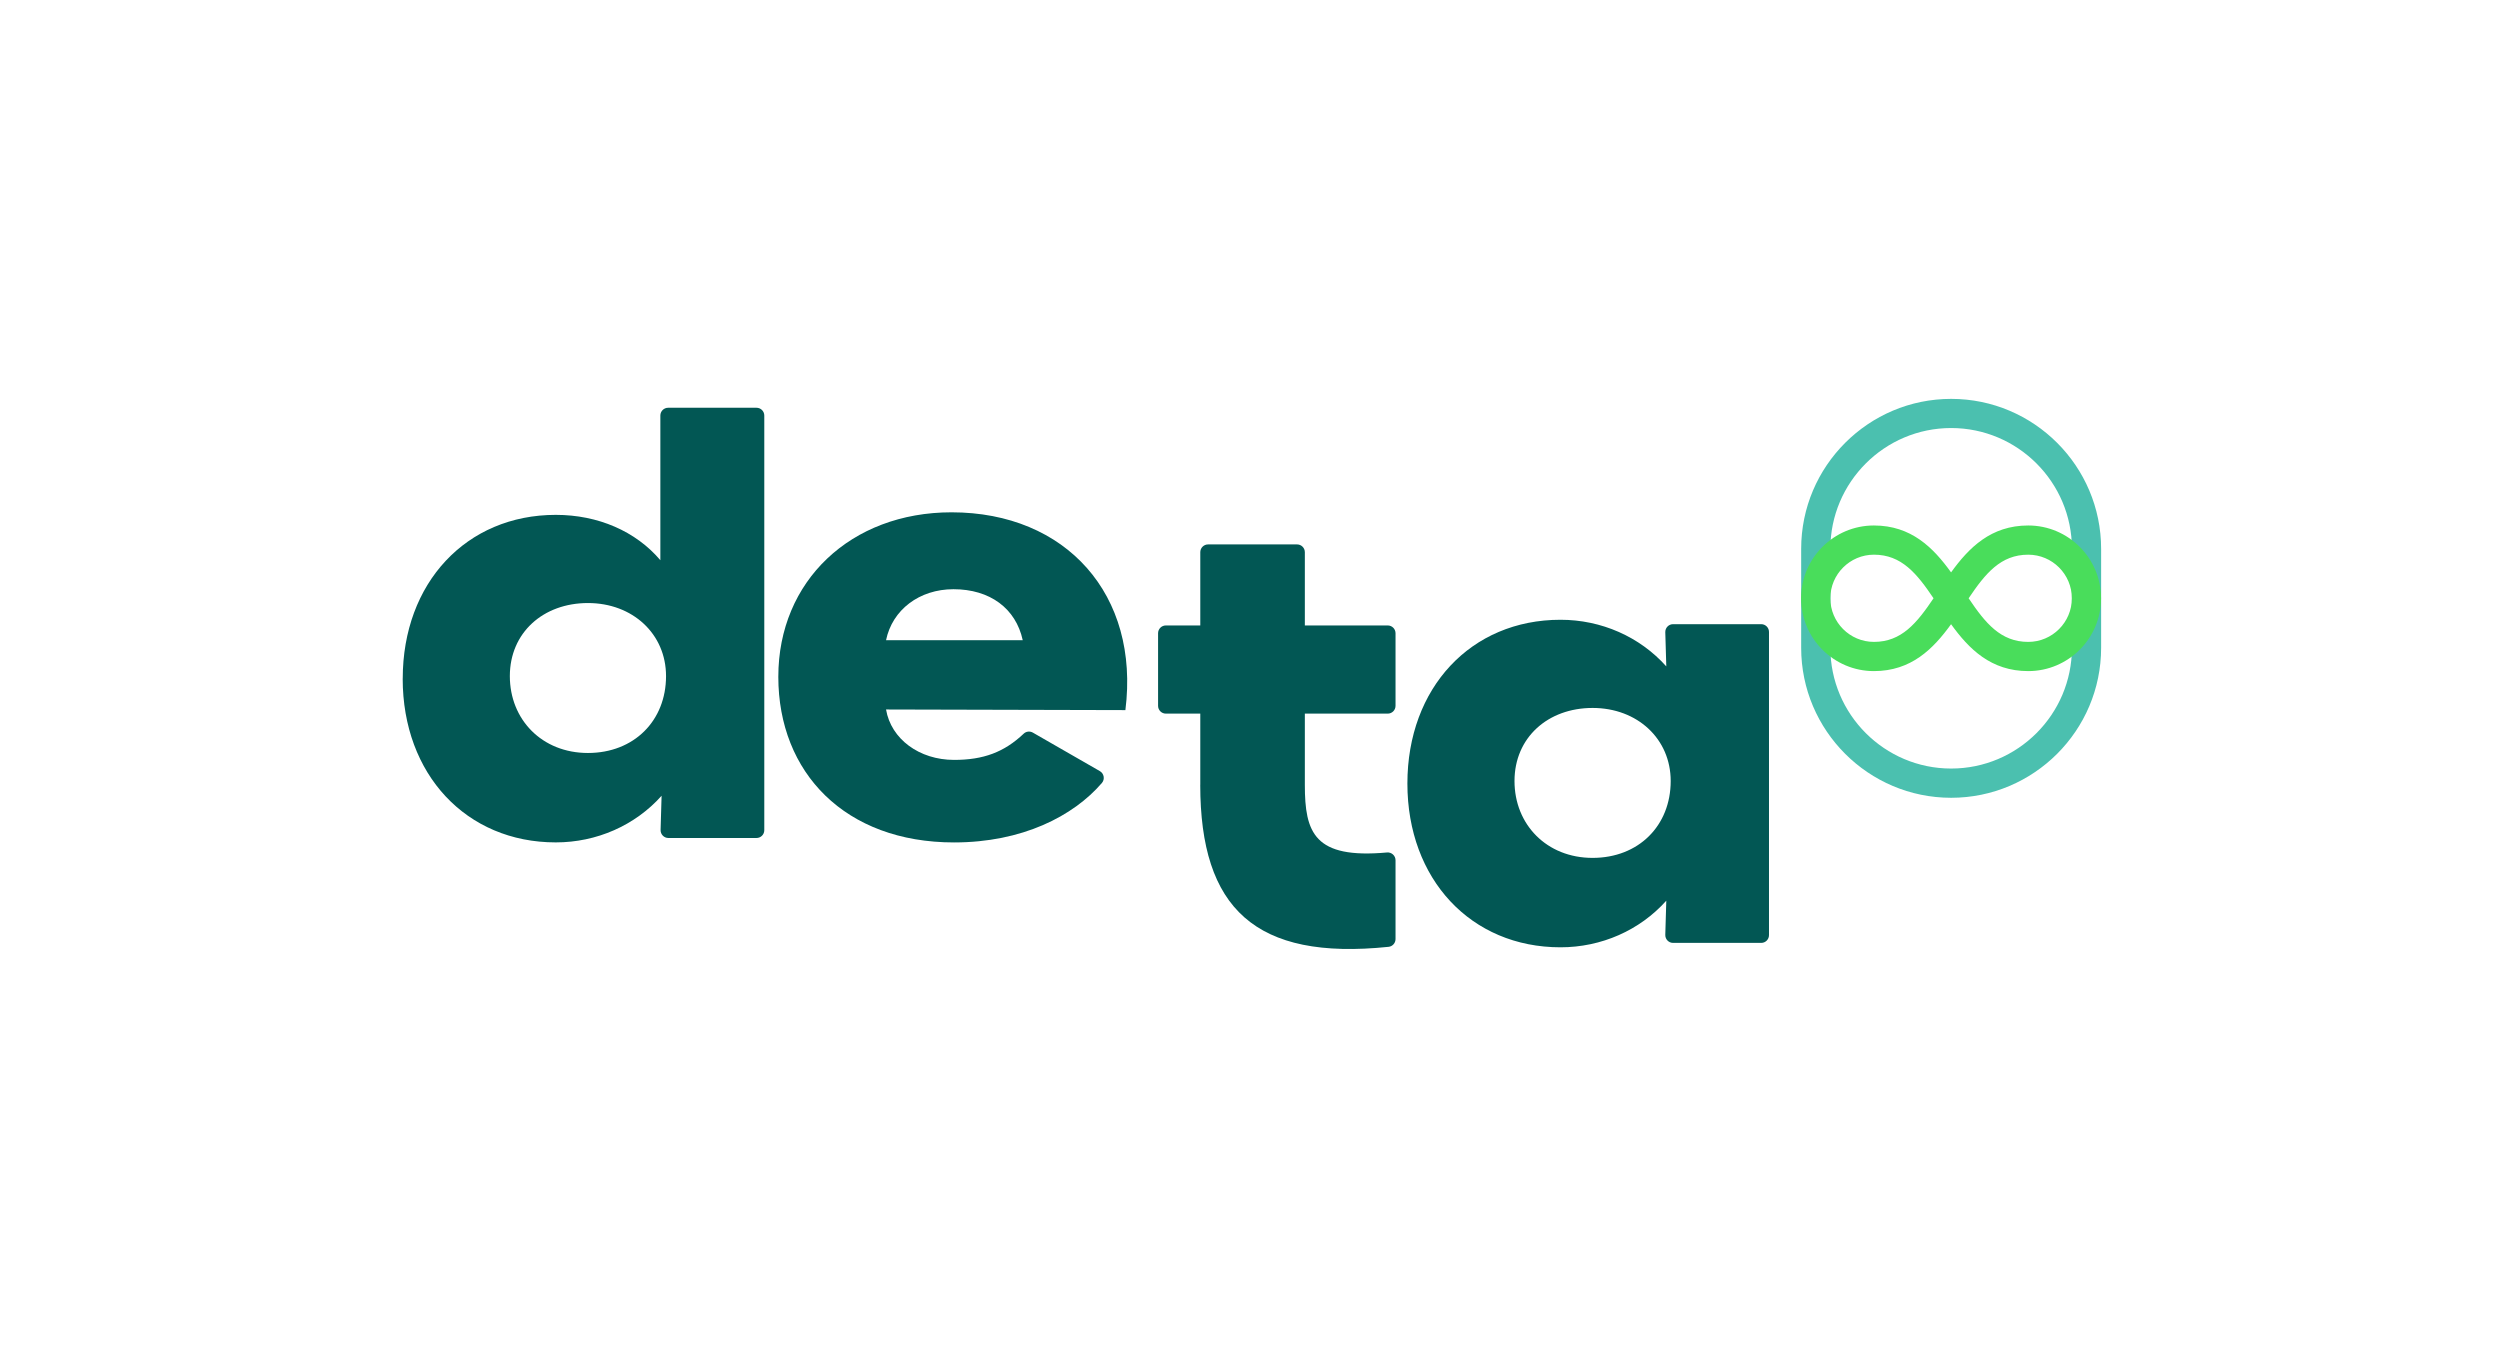
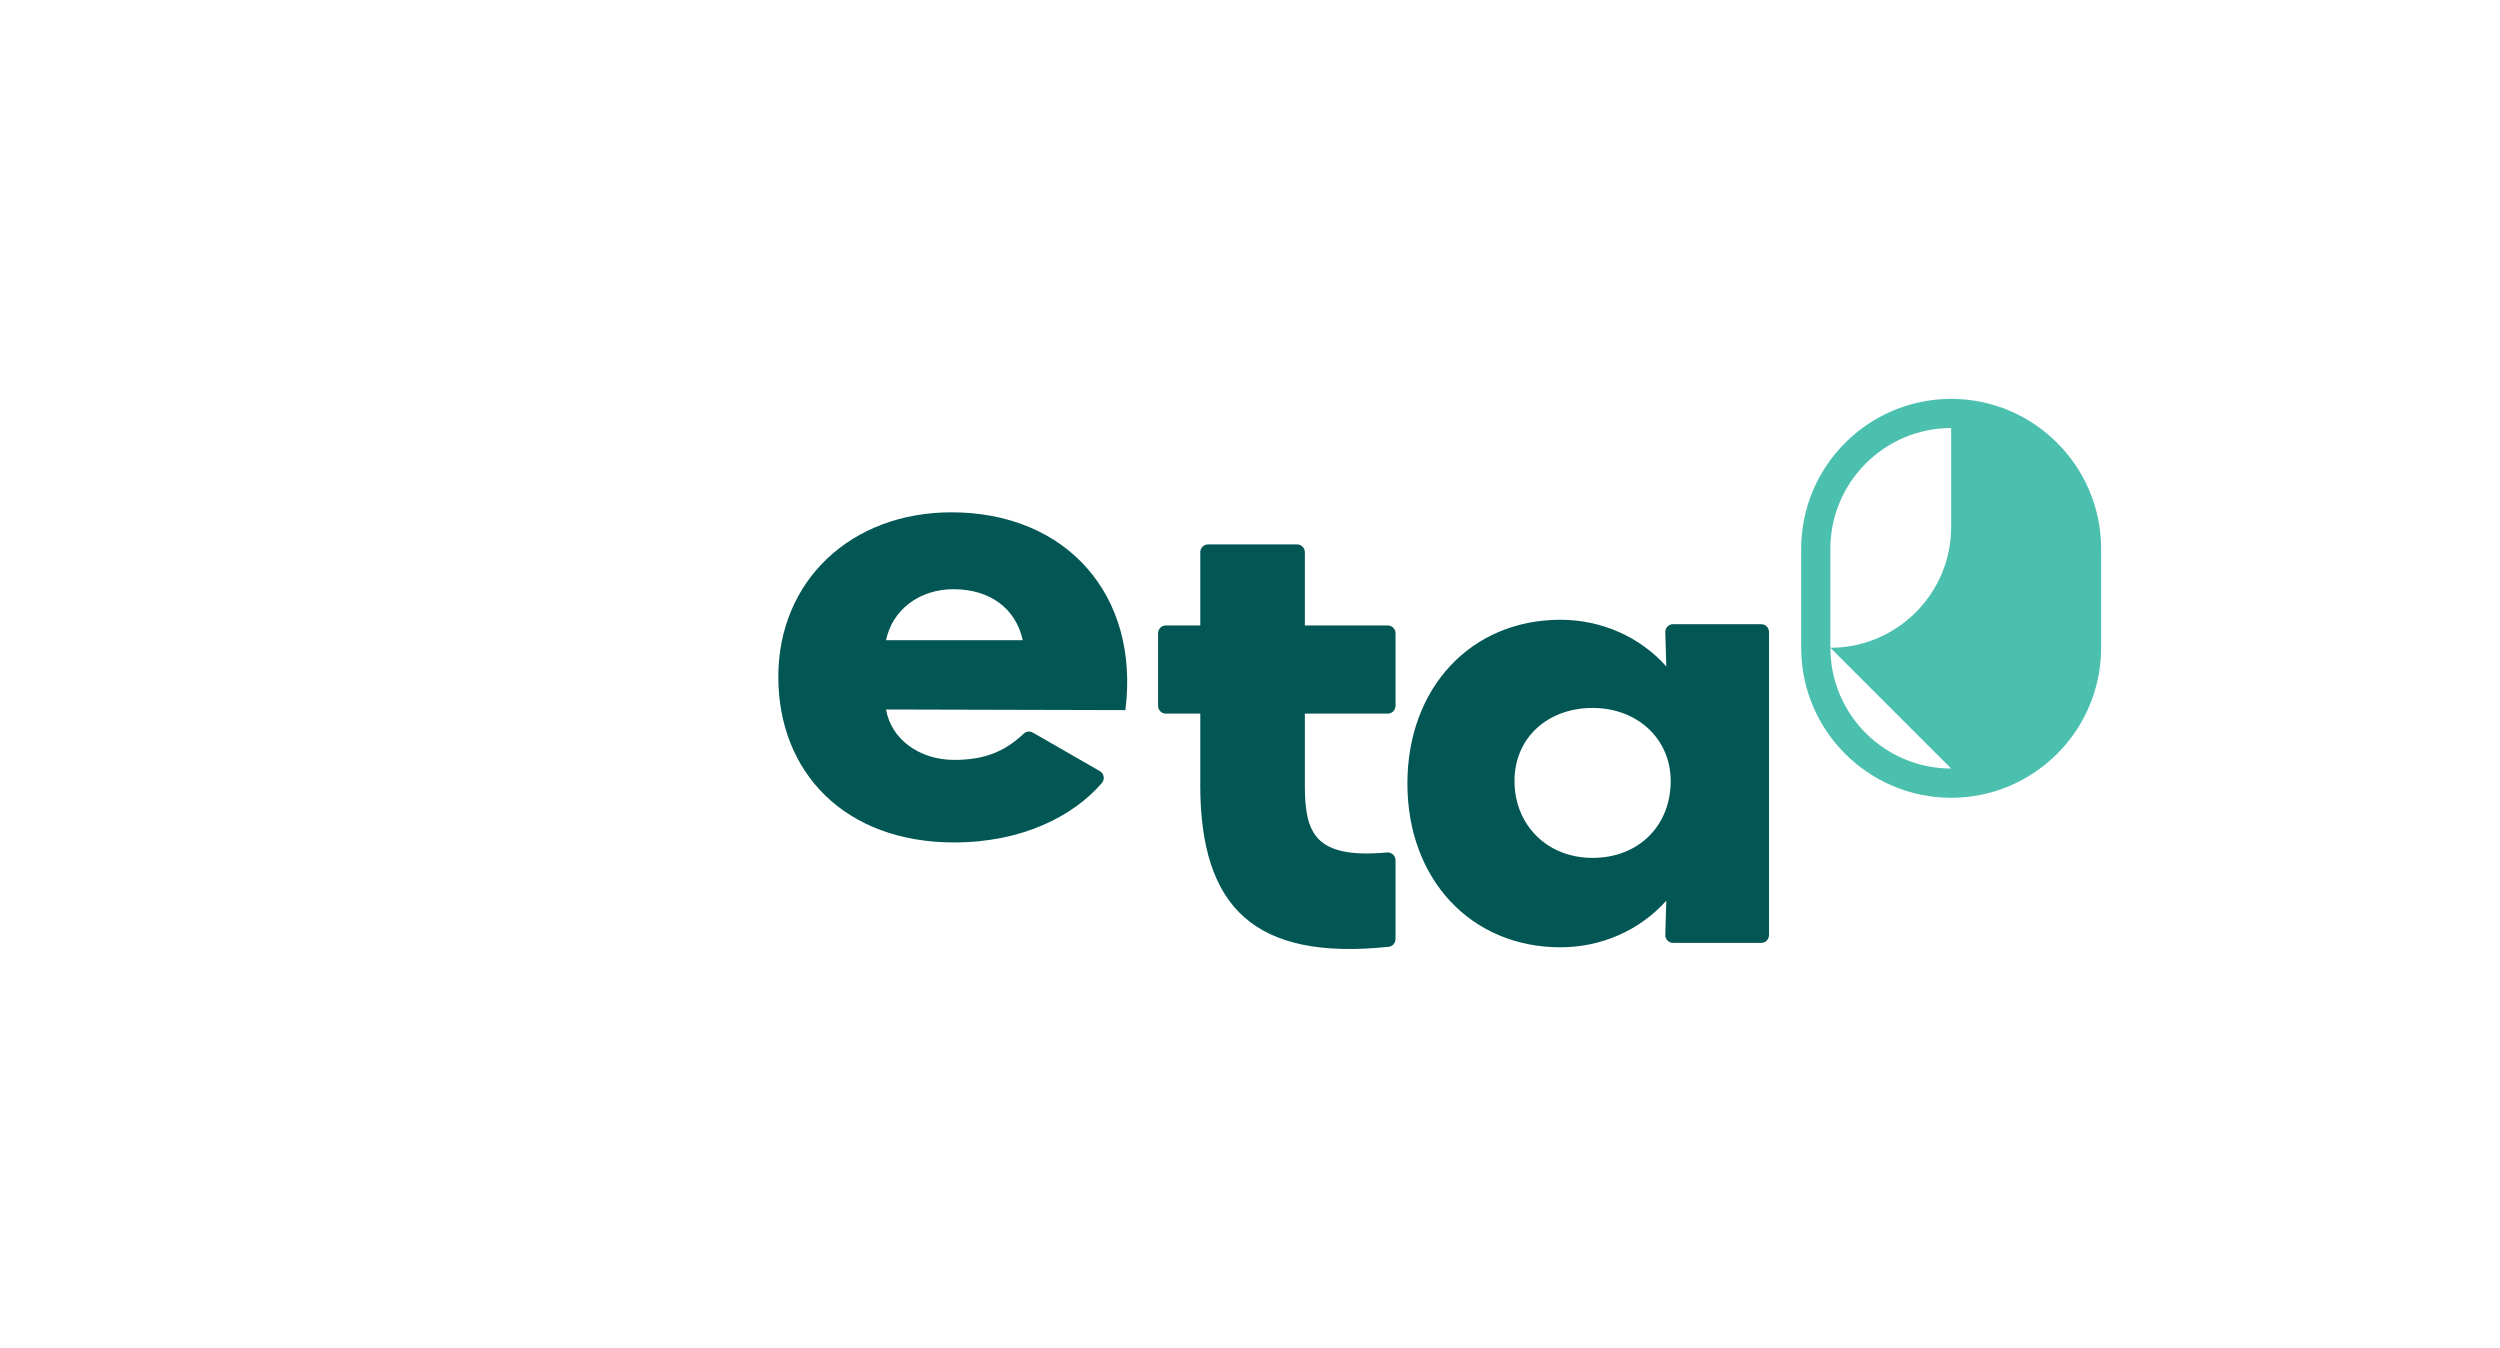
<svg xmlns="http://www.w3.org/2000/svg" viewBox="0 0 647.26 349.07">
  <g id="a">
    <g>
-       <path d="M505.16,103.27c-21.41,0-38.83,17.42-38.83,38.83v25.62c0,21.41,17.42,38.83,38.83,38.83s38.83-17.42,38.83-38.83v-25.62c0-21.41-17.42-38.83-38.83-38.83Zm0,95.71c-17.24,0-31.27-14.03-31.27-31.27v-25.62c0-17.24,14.03-31.27,31.27-31.27s31.27,14.03,31.27,31.27v25.62c0,17.24-14.03,31.27-31.27,31.27Z" fill="#4bc0af" />
-       <path d="M525.12,136.05c-9.65,0-15.35,5.73-19.98,12.14-4.62-6.41-10.32-12.14-19.98-12.14-10.39,0-18.85,8.46-18.85,18.85s8.46,18.85,18.85,18.85c9.65,0,15.35-5.73,19.98-12.14,4.62,6.41,10.32,12.14,19.98,12.14,10.39,0,18.85-8.46,18.85-18.85s-8.46-18.85-18.85-18.85Zm0,30.14c-7.14,0-11.1-4.86-15.43-11.29,4.33-6.43,8.29-11.29,15.43-11.29,6.23,0,11.29,5.07,11.29,11.29s-5.07,11.29-11.29,11.29Zm-39.95-22.58c7.14,0,11.1,4.86,15.43,11.29-4.33,6.43-8.29,11.29-15.43,11.29-6.23,0-11.29-5.07-11.29-11.29s5.07-11.29,11.29-11.29Z" fill="#49dd5b" />
+       <path d="M505.16,103.27c-21.41,0-38.83,17.42-38.83,38.83v25.62c0,21.41,17.42,38.83,38.83,38.83s38.83-17.42,38.83-38.83v-25.62c0-21.41-17.42-38.83-38.83-38.83Zm0,95.71c-17.24,0-31.27-14.03-31.27-31.27v-25.62c0-17.24,14.03-31.27,31.27-31.27v25.62c0,17.24-14.03,31.27-31.27,31.27Z" fill="#4bc0af" />
    </g>
    <g>
-       <path d="M104.27,175.7c0-24.79,16.47-42.4,39.63-42.4,10.93,0,20.71,4.24,27.07,11.74v-37.45c0-1.12,.9-2.02,2.02-2.02h22.87c1.12,0,2.02,.9,2.02,2.02v107.35c0,1.12-.9,2.02-2.02,2.02h-22.81c-1.14,0-2.05-.94-2.02-2.08l.26-8.85c-6.85,7.67-16.8,12.07-27.4,12.07-23.16,0-39.63-17.61-39.63-42.4Zm68.17-.65c0-10.93-8.64-18.92-20.22-18.92s-20.22,7.67-20.22,18.92,8.32,19.9,20.22,19.9,20.22-8.32,20.22-19.9Z" fill="#025754" />
      <path d="M201.51,175.21c0-24.79,18.76-42.57,44.85-42.57,29.68,0,48.76,21.36,45.01,51.21l-61.97-.16c1.3,7.67,8.64,13.05,17.61,13.05,7.63,0,12.97-2,18.03-6.79,.64-.61,1.61-.71,2.38-.27l17.33,9.96c1.1,.63,1.36,2.11,.54,3.07-7.39,8.59-20.64,15.4-38.28,15.4-28.21,0-45.5-18.06-45.5-42.89Zm63.28-9.46c-1.79-8.23-8.48-13.2-17.94-13.2-8.81,0-15.82,5.31-17.45,13.2h35.39Z" fill="#025754" />
    </g>
    <g>
      <path d="M310.76,203.19v-18.43h-8.91c-1.12,0-2.02-.9-2.02-2.02v-18.79c0-1.12,.9-2.02,2.02-2.02h8.91v-18.96c0-1.12,.9-2.02,2.02-2.02h23.03c1.12,0,2.02,.9,2.02,2.02v18.96h21.46c1.12,0,2.02,.9,2.02,2.02v18.79c0,1.12-.9,2.02-2.02,2.02h-21.46v18.43c0,12.41,2.42,19.23,21.27,17.52,1.18-.11,2.21,.82,2.21,2.01v20.41c0,1.03-.78,1.91-1.81,2.01-34.49,3.58-48.75-9.94-48.75-41.95Z" fill="#025754" />
      <path d="M364.38,202.86c0-24.79,16.47-42.4,39.63-42.4,10.6,0,20.55,4.4,27.4,12.07l-.26-8.85c-.03-1.14,.88-2.08,2.02-2.08h22.81c1.12,0,2.02,.9,2.02,2.02v78.48c0,1.12-.9,2.02-2.02,2.02h-22.81c-1.14,0-2.05-.94-2.02-2.08l.26-8.85c-6.85,7.67-16.8,12.07-27.4,12.07-23.16,0-39.63-17.61-39.63-42.4Zm68.17-.65c0-10.93-8.64-18.92-20.22-18.92s-20.22,7.67-20.22,18.92,8.32,19.9,20.22,19.9,20.22-8.32,20.22-19.9Z" fill="#025754" />
    </g>
  </g>
  <g id="b" />
</svg>